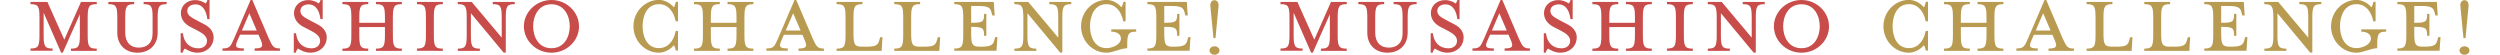
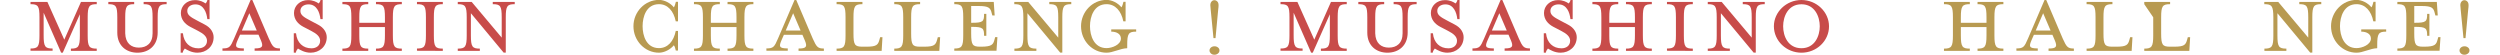
<svg xmlns="http://www.w3.org/2000/svg" version="1.1" id="レイヤー_1" x="0px" y="0px" viewBox="0 0 2457.6 53.8" style="enable-background:new 0 0 2457.6 53.8;" xml:space="preserve">
  <style type="text/css">
	.st0{fill:#C84C4A;}
	.st1{fill:#B89A51;}
</style>
  <g>
    <g>
      <g>
        <path class="st0" d="M42.9,34.7c0,11.1,1.3,13,8.8,13v2.2H30v-2.2c7.4,0,8.8-1.9,8.8-13V17c0-11.1-1.3-12.9-8.8-12.9V1.9h16.6     L63.2,39L79.6,1.9h15.5v2.2c-7.4,0-8.9,1.8-8.9,12.9v17.8c0,11.1,1.4,13,8.9,13V50H69.7v-2.2c7.4,0,8.8-1.9,8.8-13V14L61.7,51.8     h-1.6L42.9,12.5V34.7z" />
        <path class="st0" d="M136.5,46.8c7.8,0,13.5-4.4,13.5-14.1V17c0-11.1-1.3-12.9-8.8-12.9V1.9h22.6v2.2c-7.3,0-8.8,1.8-8.8,12.9v15     c0,13-9,19.8-19.9,19.8S115.3,45,115.3,32V17c0-11.1-1.3-12.9-8.8-12.9V1.9h25.4v2.2c-7.3,0-8.8,1.8-8.8,12.9v15.8     C123.4,42.4,128.8,46.8,136.5,46.8z" />
        <path class="st0" d="M194.1,51.8c-5.8,0-10.4-2.8-12.4-4.1c-0.7,0.8-1.8,2.2-2.1,4.1h-2V32.7h2.2c0.9,9.4,6.9,14.8,15.2,14.8     c4.8,0,8.5-2.7,8.5-7.4c0-3.9-3.1-6.9-9.1-9.9l-7.5-3.9c-5.3-2.8-9.1-7.3-9.1-13.5c0-7,5.8-12.7,13.9-12.7     c4.6,0,8.1,1.7,10.4,3.3c0.7-0.7,1.4-1.7,1.8-3.4h2.1v18.8h-2.2c-0.7-6.7-3.7-14.5-11.7-14.5c-4.3,0-8,2.3-8,6.4     c0,3.9,2.9,6,9.7,9.5l7.4,3.9c6.3,3.2,8.8,8.2,8.8,12.5C210,45.7,202.8,51.8,194.1,51.8z" />
        <path class="st0" d="M233.7,39.2c-2.8,6.5-2.8,8.4,6,8.4v2.3h-21v-2.3c6.8,0,7.8-1.3,11.4-9.7l16.3-38h1.6l16.3,38     c3.7,8.3,5,9.7,10.9,9.7v2.3h-24.9v-2.3c8,0,8.8-1.9,6-8.4l-2.2-5.1H236L233.7,39.2z M245.1,13l-7.3,17h14.6L245.1,13z" />
        <path class="st0" d="M305.3,51.8c-5.8,0-10.4-2.8-12.4-4.1c-0.7,0.8-1.8,2.2-2.1,4.1h-2V32.7h2.2c0.9,9.4,6.9,14.8,15.2,14.8     c4.8,0,8.5-2.7,8.5-7.4c0-3.9-3.1-6.9-9.1-9.9l-7.5-3.9c-5.3-2.8-9.1-7.3-9.1-13.5c0-7,5.8-12.7,13.9-12.7     c4.6,0,8.1,1.7,10.4,3.3c0.7-0.7,1.4-1.7,1.8-3.4h2.1v18.8H315c-0.7-6.7-3.7-14.5-11.7-14.5c-4.3,0-8,2.3-8,6.4     c0,3.9,2.9,6,9.7,9.5l7.4,3.9c6.3,3.2,8.8,8.2,8.8,12.5C321.2,45.7,314,51.8,305.3,51.8z" />
        <path class="st0" d="M378.4,22.4V17c0-11.1-1.3-12.9-8.8-12.9V1.9H395v2.2c-7.3,0-8.8,1.8-8.8,12.9v17.8c0,11.1,1.4,13,8.8,13V50     h-25.4v-2.2c7.4,0,8.8-1.9,8.8-13v-8.2h-25.2v8.2c0,11.1,1.3,13,8.8,13V50h-25.4v-2.2c7.4,0,8.8-1.9,8.8-13V17     c0-11.1-1.3-12.9-8.8-12.9V1.9H362v2.2c-7.4,0-8.8,1.8-8.8,12.9v5.4H378.4z" />
        <path class="st0" d="M409.9,49.9v-2.2c7.4,0,8.8-1.9,8.8-13V17c0-11.1-1.3-12.9-8.8-12.9V1.9h25.4v2.2c-7.4,0-8.8,1.8-8.8,12.9     v17.8c0,11.1,1.3,13,8.8,13V50L409.9,49.9L409.9,49.9z" />
        <path class="st0" d="M450,4.1V1.9h13.7L493.2,37V17c0-11.1-1.3-12.9-8.8-12.9V1.9H506v2.2c-7.4,0-8.8,1.8-8.8,12.9v34.7h-2.1     L462.9,13v21.8c0,11.1,1.3,13,8.8,13V50H450v-2.2c7.4,0,8.8-1.9,8.8-13V17C458.8,5.9,457.4,4.1,450,4.1z" />
-         <path class="st0" d="M542.1,51.8c-14.9,0-27.1-11.7-27.1-26c0-14,12.2-25.8,27.1-25.8c14.9,0,27.1,11.8,27.1,25.9     C569.2,40.2,557,51.8,542.1,51.8z M542.1,4.2c-13.2,0-18,12.1-18,21.6c0,9.7,4.8,21.6,18,21.6c13.1,0,18-12,18-21.6     C560.1,16.3,555.2,4.2,542.1,4.2z" />
        <path class="st1" d="M664.4,49.9c-0.4-2-1.2-4.7-2-5.4c-3.3,4.1-9.3,7.3-14.6,7.3c-13.9,0-25.1-11.7-25.1-26     c0-14.1,11.2-25.9,25.1-25.9c5.3,0,11.3,3.1,14.6,7.3c0.8-0.9,1.6-3.7,2-5.4h2.1V21h-2.2c-2.1-10.3-8-16.9-16.5-16.9     c-12.4,0-16.1,12.3-16.1,21.6c0,9.4,3.7,21.6,16.1,21.6c8.5,0,14.4-6.5,16.5-16.9h2.2v19.3h-2.1V49.9z" />
        <path class="st1" d="M724,22.4V17c0-11.1-1.3-12.9-8.8-12.9V1.9h25.4v2.2c-7.3,0-8.8,1.8-8.8,12.9v17.8c0,11.1,1.4,13,8.8,13V50     h-25.4v-2.2c7.4,0,8.8-1.9,8.8-13v-8.2h-25.2v8.2c0,11.1,1.3,13,8.8,13V50h-25.4v-2.2c7.4,0,8.8-1.9,8.8-13V17     c0-11.1-1.3-12.9-8.8-12.9V1.9h25.4v2.2c-7.4,0-8.8,1.8-8.8,12.9v5.4H724z" />
        <path class="st1" d="M768.4,39.2c-2.8,6.5-2.8,8.4,6,8.4v2.3h-21v-2.3c6.8,0,7.8-1.3,11.4-9.7l16.3-38h1.6L799,38     c3.7,8.3,5,9.7,10.9,9.7V50H785v-2.3c8,0,8.8-1.9,6-8.4l-2.2-5.1h-18.2L768.4,39.2z M779.7,13l-7.3,17H787L779.7,13z" />
        <path class="st1" d="M822.4,4.1V1.9h25.4v2.2c-7.4,0-8.8,1.8-8.8,12.9v16c0,11.1,1.3,12.9,8.8,12.9h3.9c10.2,0,11.5-1.9,12.9-7.1     l0.6-2.2h2.3L866.7,50h-44.3v-2.2c7.4,0,8.8-1.9,8.8-13V17C831.2,5.9,829.9,4.1,822.4,4.1z" />
        <path class="st1" d="M879.1,4.1V1.9h25.4v2.2c-7.4,0-8.8,1.8-8.8,12.9v16c0,11.1,1.3,12.9,8.8,12.9h3.9c10.2,0,11.5-1.9,12.9-7.1     l0.6-2.2h2.3L923.4,50h-44.3v-2.2c7.4,0,8.8-1.9,8.8-13V17C887.9,5.9,886.6,4.1,879.1,4.1z" />
        <path class="st1" d="M977.7,38.7l0.6-2.2h2.2l-0.9,13.4h-41.5v-2.2c7.4,0,8.8-1.9,8.8-13V17c0-11.1-1.3-12.9-8.8-12.9V1.9h24.5     h14.3l0.9,13.3h-2.3l-0.6-2.2c-1.2-5.1-2.7-7.1-12.8-7.1h-7.4v16.5h0.7c11.1,0,12-1.3,12-8.8h2.2v21.6h-2.2c0-7.3-0.9-8.8-12-8.8     h-0.7V33c0,11.1,1.3,12.9,8.8,12.9h1.3C974.9,45.8,976.4,43.9,977.7,38.7z" />
        <path class="st1" d="M997.1,4.1V1.9h13.7l29.5,35.1V17c0-11.1-1.3-12.9-8.8-12.9V1.9h21.6v2.2c-7.4,0-8.8,1.8-8.8,12.9v34.7h-2.1     L1010,13v21.8c0,11.1,1.3,13,8.8,13V50h-21.6v-2.2c7.4,0,8.8-1.9,8.8-13V17C1005.9,5.9,1004.6,4.1,997.1,4.1z" />
        <path class="st1" d="M1087.8,51.8c-13.9,0-25.1-11.7-25.1-26c0-14.1,11.2-25.9,25.1-25.9c5.3,0,11.3,3.1,14.6,7.3     c0.8-0.9,1.6-3.7,2-5.4h2.1V21h-2.2c-2.1-10.3-8-16.9-16.5-16.9c-12.4,0-16.3,12.3-16.3,21.6c0,9.4,3.9,21.6,16.3,21.6     c5.5,0,14.1-3.4,14.1-9.4c0-4.4-4.1-6.8-9.5-6.8v-2.2h24.5v2.2c-7.4,0-8.8,1.9-8.8,13c0,0,0,2.1,0,3.3     C1101.1,47.6,1094.2,51.8,1087.8,51.8z" />
-         <path class="st1" d="M1167.5,38.7l0.6-2.2h2.2l-0.9,13.4h-41.5v-2.2c7.4,0,8.8-1.9,8.8-13V17c0-11.1-1.3-12.9-8.8-12.9V1.9h24.5     h14.3l0.9,13.3h-2.3l-0.6-2.2c-1.2-5.1-2.7-7.1-12.8-7.1h-7.4v16.5h0.7c11.1,0,12-1.3,12-8.8h2.2v21.6h-2.2c0-7.3-0.9-8.8-12-8.8     h-0.7V33c0,11.1,1.3,12.9,8.8,12.9h1.3C1164.8,45.8,1166.2,43.9,1167.5,38.7z" />
        <path class="st1" d="M1189,49.6c0-1.1,0.5-2.1,1.4-2.9c1-0.8,2.1-1.2,3.5-1.2s2.5,0.4,3.5,1.2s1.4,1.8,1.4,2.9     c0,1.2-0.5,2.2-1.5,3s-2.1,1.2-3.5,1.2s-2.5-0.4-3.5-1.3C1189.5,51.7,1189,50.8,1189,49.6z M1194.9,37.5h-2l-2.7-27.6     c-0.2-2.6-0.4-4.2-0.4-4.8c0-1.5,0.4-2.7,1.2-3.6c0.8-0.9,1.7-1.3,2.8-1.3c1,0,2,0.4,2.8,1.2s1.3,2,1.3,3.7     c0,0.9-0.1,2.5-0.4,4.7L1194.9,37.5z" />
      </g>
    </g>
  </g>
  <g>
    <g>
      <g>
        <path class="st0" d="M1271.7,34.7c0,11.1,1.3,13,8.8,13v2.2h-21.7v-2.2c7.4,0,8.8-1.9,8.8-13V17c0-11.1-1.3-12.9-8.8-12.9V1.9     h16.6L1292,39l16.4-37.1h15.5v2.2c-7.4,0-8.9,1.8-8.9,12.9v17.8c0,11.1,1.4,13,8.9,13V50h-25.4v-2.2c7.4,0,8.8-1.9,8.8-13V14     l-16.8,37.8h-1.6l-17.2-39.3V34.7z" />
        <path class="st0" d="M1365.3,46.8c7.8,0,13.5-4.4,13.5-14.1V17c0-11.1-1.3-12.9-8.8-12.9V1.9h22.6v2.2c-7.3,0-8.8,1.8-8.8,12.9     v15c0,13-9,19.8-19.9,19.8s-19.8-6.8-19.8-19.8V17c0-11.1-1.3-12.9-8.8-12.9V1.9h25.4v2.2c-7.3,0-8.8,1.8-8.8,12.9v15.8     C1352.2,42.4,1357.6,46.8,1365.3,46.8z" />
        <path class="st0" d="M1422.9,51.8c-5.8,0-10.4-2.8-12.4-4.1c-0.7,0.8-1.8,2.2-2.1,4.1h-2V32.7h2.2c0.9,9.4,6.9,14.8,15.2,14.8     c4.8,0,8.5-2.7,8.5-7.4c0-3.9-3.1-6.9-9.1-9.9l-7.5-3.9c-5.3-2.8-9.1-7.3-9.1-13.5c0-7,5.8-12.7,13.9-12.7     c4.6,0,8.1,1.7,10.4,3.3c0.7-0.7,1.4-1.7,1.8-3.4h2.1v18.8h-2.2c-0.7-6.7-3.7-14.5-11.7-14.5c-4.3,0-8,2.3-8,6.4     c0,3.9,2.9,6,9.7,9.5l7.4,3.9c6.3,3.2,8.8,8.2,8.8,12.5C1438.8,45.7,1431.6,51.8,1422.9,51.8z" />
        <path class="st0" d="M1462.5,39.2c-2.8,6.5-2.8,8.4,6,8.4v2.3h-21v-2.3c6.8,0,7.8-1.3,11.4-9.7l16.3-38h1.6l16.3,38     c3.7,8.3,5,9.7,10.9,9.7v2.3h-24.9v-2.3c8,0,8.8-1.9,6-8.4l-2.2-5.1h-18.1L1462.5,39.2z M1473.9,13l-7.3,17h14.6L1473.9,13z" />
        <path class="st0" d="M1534.1,51.8c-5.8,0-10.4-2.8-12.4-4.1c-0.7,0.8-1.8,2.2-2.1,4.1h-2V32.7h2.2c0.9,9.4,6.9,14.8,15.2,14.8     c4.8,0,8.5-2.7,8.5-7.4c0-3.9-3.1-6.9-9.1-9.9l-7.5-3.9c-5.3-2.8-9.1-7.3-9.1-13.5c0-7,5.8-12.7,13.9-12.7     c4.6,0,8.1,1.7,10.4,3.3c0.7-0.7,1.4-1.7,1.8-3.4h2.1v18.8h-2.2c-0.7-6.7-3.7-14.5-11.7-14.5c-4.3,0-8,2.3-8,6.4     c0,3.9,2.9,6,9.7,9.5l7.4,3.9c6.3,3.2,8.8,8.2,8.8,12.5C1550,45.7,1542.8,51.8,1534.1,51.8z" />
        <path class="st0" d="M1607.2,22.4V17c0-11.1-1.3-12.9-8.8-12.9V1.9h25.4v2.2c-7.3,0-8.8,1.8-8.8,12.9v17.8c0,11.1,1.4,13,8.8,13     V50h-25.4v-2.2c7.4,0,8.8-1.9,8.8-13v-8.2H1582v8.2c0,11.1,1.3,13,8.8,13V50h-25.4v-2.2c7.4,0,8.8-1.9,8.8-13V17     c0-11.1-1.3-12.9-8.8-12.9V1.9h25.4v2.2c-7.4,0-8.8,1.8-8.8,12.9v5.4H1607.2z" />
        <path class="st0" d="M1638.7,49.9v-2.2c7.4,0,8.8-1.9,8.8-13V17c0-11.1-1.3-12.9-8.8-12.9V1.9h25.4v2.2c-7.4,0-8.8,1.8-8.8,12.9     v17.8c0,11.1,1.3,13,8.8,13V50L1638.7,49.9L1638.7,49.9z" />
        <path class="st0" d="M1678.8,4.1V1.9h13.7L1722,37V17c0-11.1-1.3-12.9-8.8-12.9V1.9h21.6v2.2c-7.4,0-8.8,1.8-8.8,12.9v34.7h-2.1     L1691.7,13v21.8c0,11.1,1.3,13,8.8,13V50h-21.7v-2.2c7.4,0,8.8-1.9,8.8-13V17C1687.6,5.9,1686.2,4.1,1678.8,4.1z" />
        <path class="st0" d="M1770.9,51.8c-14.9,0-27.1-11.7-27.1-26c0-14,12.2-25.8,27.1-25.8s27.1,11.8,27.1,25.9     C1798,40.2,1785.8,51.8,1770.9,51.8z M1770.9,4.2c-13.2,0-18,12.1-18,21.6c0,9.7,4.8,21.6,18,21.6c13.1,0,18-12,18-21.6     C1788.9,16.3,1784,4.2,1770.9,4.2z" />
-         <path class="st1" d="M1893.2,49.9c-0.4-2-1.2-4.7-2-5.4c-3.3,4.1-9.3,7.3-14.6,7.3c-13.9,0-25.1-11.7-25.1-26     c0-14.1,11.2-25.9,25.1-25.9c5.3,0,11.3,3.1,14.6,7.3c0.8-0.9,1.6-3.7,2-5.4h2.1V21h-2.2c-2.1-10.3-8-16.9-16.5-16.9     c-12.4,0-16.1,12.3-16.1,21.6c0,9.4,3.7,21.6,16.1,21.6c8.5,0,14.4-6.5,16.5-16.9h2.2v19.3h-2.1V49.9z" />
        <path class="st1" d="M1952.8,22.4V17c0-11.1-1.3-12.9-8.8-12.9V1.9h25.4v2.2c-7.3,0-8.8,1.8-8.8,12.9v17.8c0,11.1,1.4,13,8.8,13     V50H1944v-2.2c7.4,0,8.8-1.9,8.8-13v-8.2h-25.2v8.2c0,11.1,1.3,13,8.8,13V50H1911v-2.2c7.4,0,8.8-1.9,8.8-13V17     c0-11.1-1.3-12.9-8.8-12.9V1.9h25.4v2.2c-7.4,0-8.8,1.8-8.8,12.9v5.4H1952.8z" />
        <path class="st1" d="M1997.2,39.2c-2.8,6.5-2.8,8.4,6,8.4v2.3h-21v-2.3c6.8,0,7.8-1.3,11.4-9.7l16.3-38h1.6l16.3,38.1     c3.7,8.3,5,9.7,10.9,9.7V50h-24.9v-2.3c8,0,8.8-1.9,6-8.4l-2.2-5.1h-18.2L1997.2,39.2z M2008.5,13l-7.3,17h14.6L2008.5,13z" />
        <path class="st1" d="M2051.2,4.1V1.9h25.4v2.2c-7.4,0-8.8,1.8-8.8,12.9v16c0,11.1,1.3,12.9,8.8,12.9h3.9     c10.2,0,11.5-1.9,12.9-7.1l0.6-2.2h2.3l-0.8,13.4h-44.3v-2.2c7.4,0,8.8-1.9,8.8-13V17C2060,5.9,2058.7,4.1,2051.2,4.1z" />
-         <path class="st1" d="M2107.9,4.1V1.9h25.4v2.2c-7.4,0-8.8,1.8-8.8,12.9v16c0,11.1,1.3,12.9,8.8,12.9h3.9     c10.2,0,11.5-1.9,12.9-7.1l0.6-2.2h2.3l-0.8,13.4h-44.3v-2.2c7.4,0,8.8-1.9,8.8-13V17C2116.7,5.9,2115.4,4.1,2107.9,4.1z" />
-         <path class="st1" d="M2206.5,38.7l0.6-2.2h2.2l-0.9,13.4h-41.5v-2.2c7.4,0,8.8-1.9,8.8-13V17c0-11.1-1.3-12.9-8.8-12.9V1.9h24.5     h14.3l0.9,13.3h-2.3l-0.6-2.2c-1.2-5.1-2.7-7.1-12.8-7.1h-7.4v16.5h0.7c11.1,0,12-1.3,12-8.8h2.2v21.6h-2.2c0-7.3-0.9-8.8-12-8.8     h-0.7V33c0,11.1,1.3,12.9,8.8,12.9h1.3C2203.7,45.8,2205.2,43.9,2206.5,38.7z" />
+         <path class="st1" d="M2107.9,4.1V1.9h25.4v2.2c-7.4,0-8.8,1.8-8.8,12.9v16c0,11.1,1.3,12.9,8.8,12.9h3.9     c10.2,0,11.5-1.9,12.9-7.1l0.6-2.2h2.3l-0.8,13.4h-44.3v-2.2c7.4,0,8.8-1.9,8.8-13V17z" />
        <path class="st1" d="M2225.9,4.1V1.9h13.7l29.5,35.1V17c0-11.1-1.3-12.9-8.8-12.9V1.9h21.6v2.2c-7.4,0-8.8,1.8-8.8,12.9v34.7     h-2.1L2238.8,13v21.8c0,11.1,1.3,13,8.8,13V50H2226v-2.2c7.4,0,8.8-1.9,8.8-13V17C2234.7,5.9,2233.4,4.1,2225.9,4.1z" />
        <path class="st1" d="M2316.6,51.8c-13.9,0-25.1-11.7-25.1-26c0-14.1,11.2-25.9,25.1-25.9c5.3,0,11.3,3.1,14.6,7.3     c0.8-0.9,1.6-3.7,2-5.4h2.1V21h-2.2c-2.1-10.3-8-16.9-16.5-16.9c-12.4,0-16.3,12.3-16.3,21.6c0,9.4,3.9,21.6,16.3,21.6     c5.5,0,14.1-3.4,14.1-9.4c0-4.4-4.1-6.8-9.5-6.8v-2.2h24.5v2.2c-7.4,0-8.8,1.9-8.8,13c0,0,0,2.1,0,3.3     C2329.9,47.6,2323,51.8,2316.6,51.8z" />
        <path class="st1" d="M2396.3,38.7l0.6-2.2h2.2l-0.9,13.4h-41.5v-2.2c7.4,0,8.8-1.9,8.8-13V17c0-11.1-1.3-12.9-8.8-12.9V1.9h24.5     h14.3l0.9,13.3h-2.3l-0.6-2.2c-1.2-5.1-2.7-7.1-12.8-7.1h-7.4v16.5h0.7c11.1,0,12-1.3,12-8.8h2.2v21.6h-2.2c0-7.3-0.9-8.8-12-8.8     h-0.7V33c0,11.1,1.3,12.9,8.8,12.9h1.3C2393.6,45.8,2395,43.9,2396.3,38.7z" />
        <path class="st1" d="M2417.8,49.6c0-1.1,0.5-2.1,1.4-2.9c1-0.8,2.1-1.2,3.5-1.2c1.4,0,2.5,0.4,3.5,1.2s1.4,1.8,1.4,2.9     c0,1.2-0.5,2.2-1.5,3s-2.1,1.2-3.5,1.2s-2.5-0.4-3.5-1.3C2418.3,51.7,2417.8,50.8,2417.8,49.6z M2423.7,37.5h-2L2419,9.9     c-0.2-2.6-0.4-4.2-0.4-4.8c0-1.5,0.4-2.7,1.2-3.6s1.7-1.3,2.8-1.3c1,0,2,0.4,2.8,1.2s1.3,2,1.3,3.7c0,0.9-0.1,2.5-0.4,4.7     L2423.7,37.5z" />
      </g>
    </g>
  </g>
</svg>